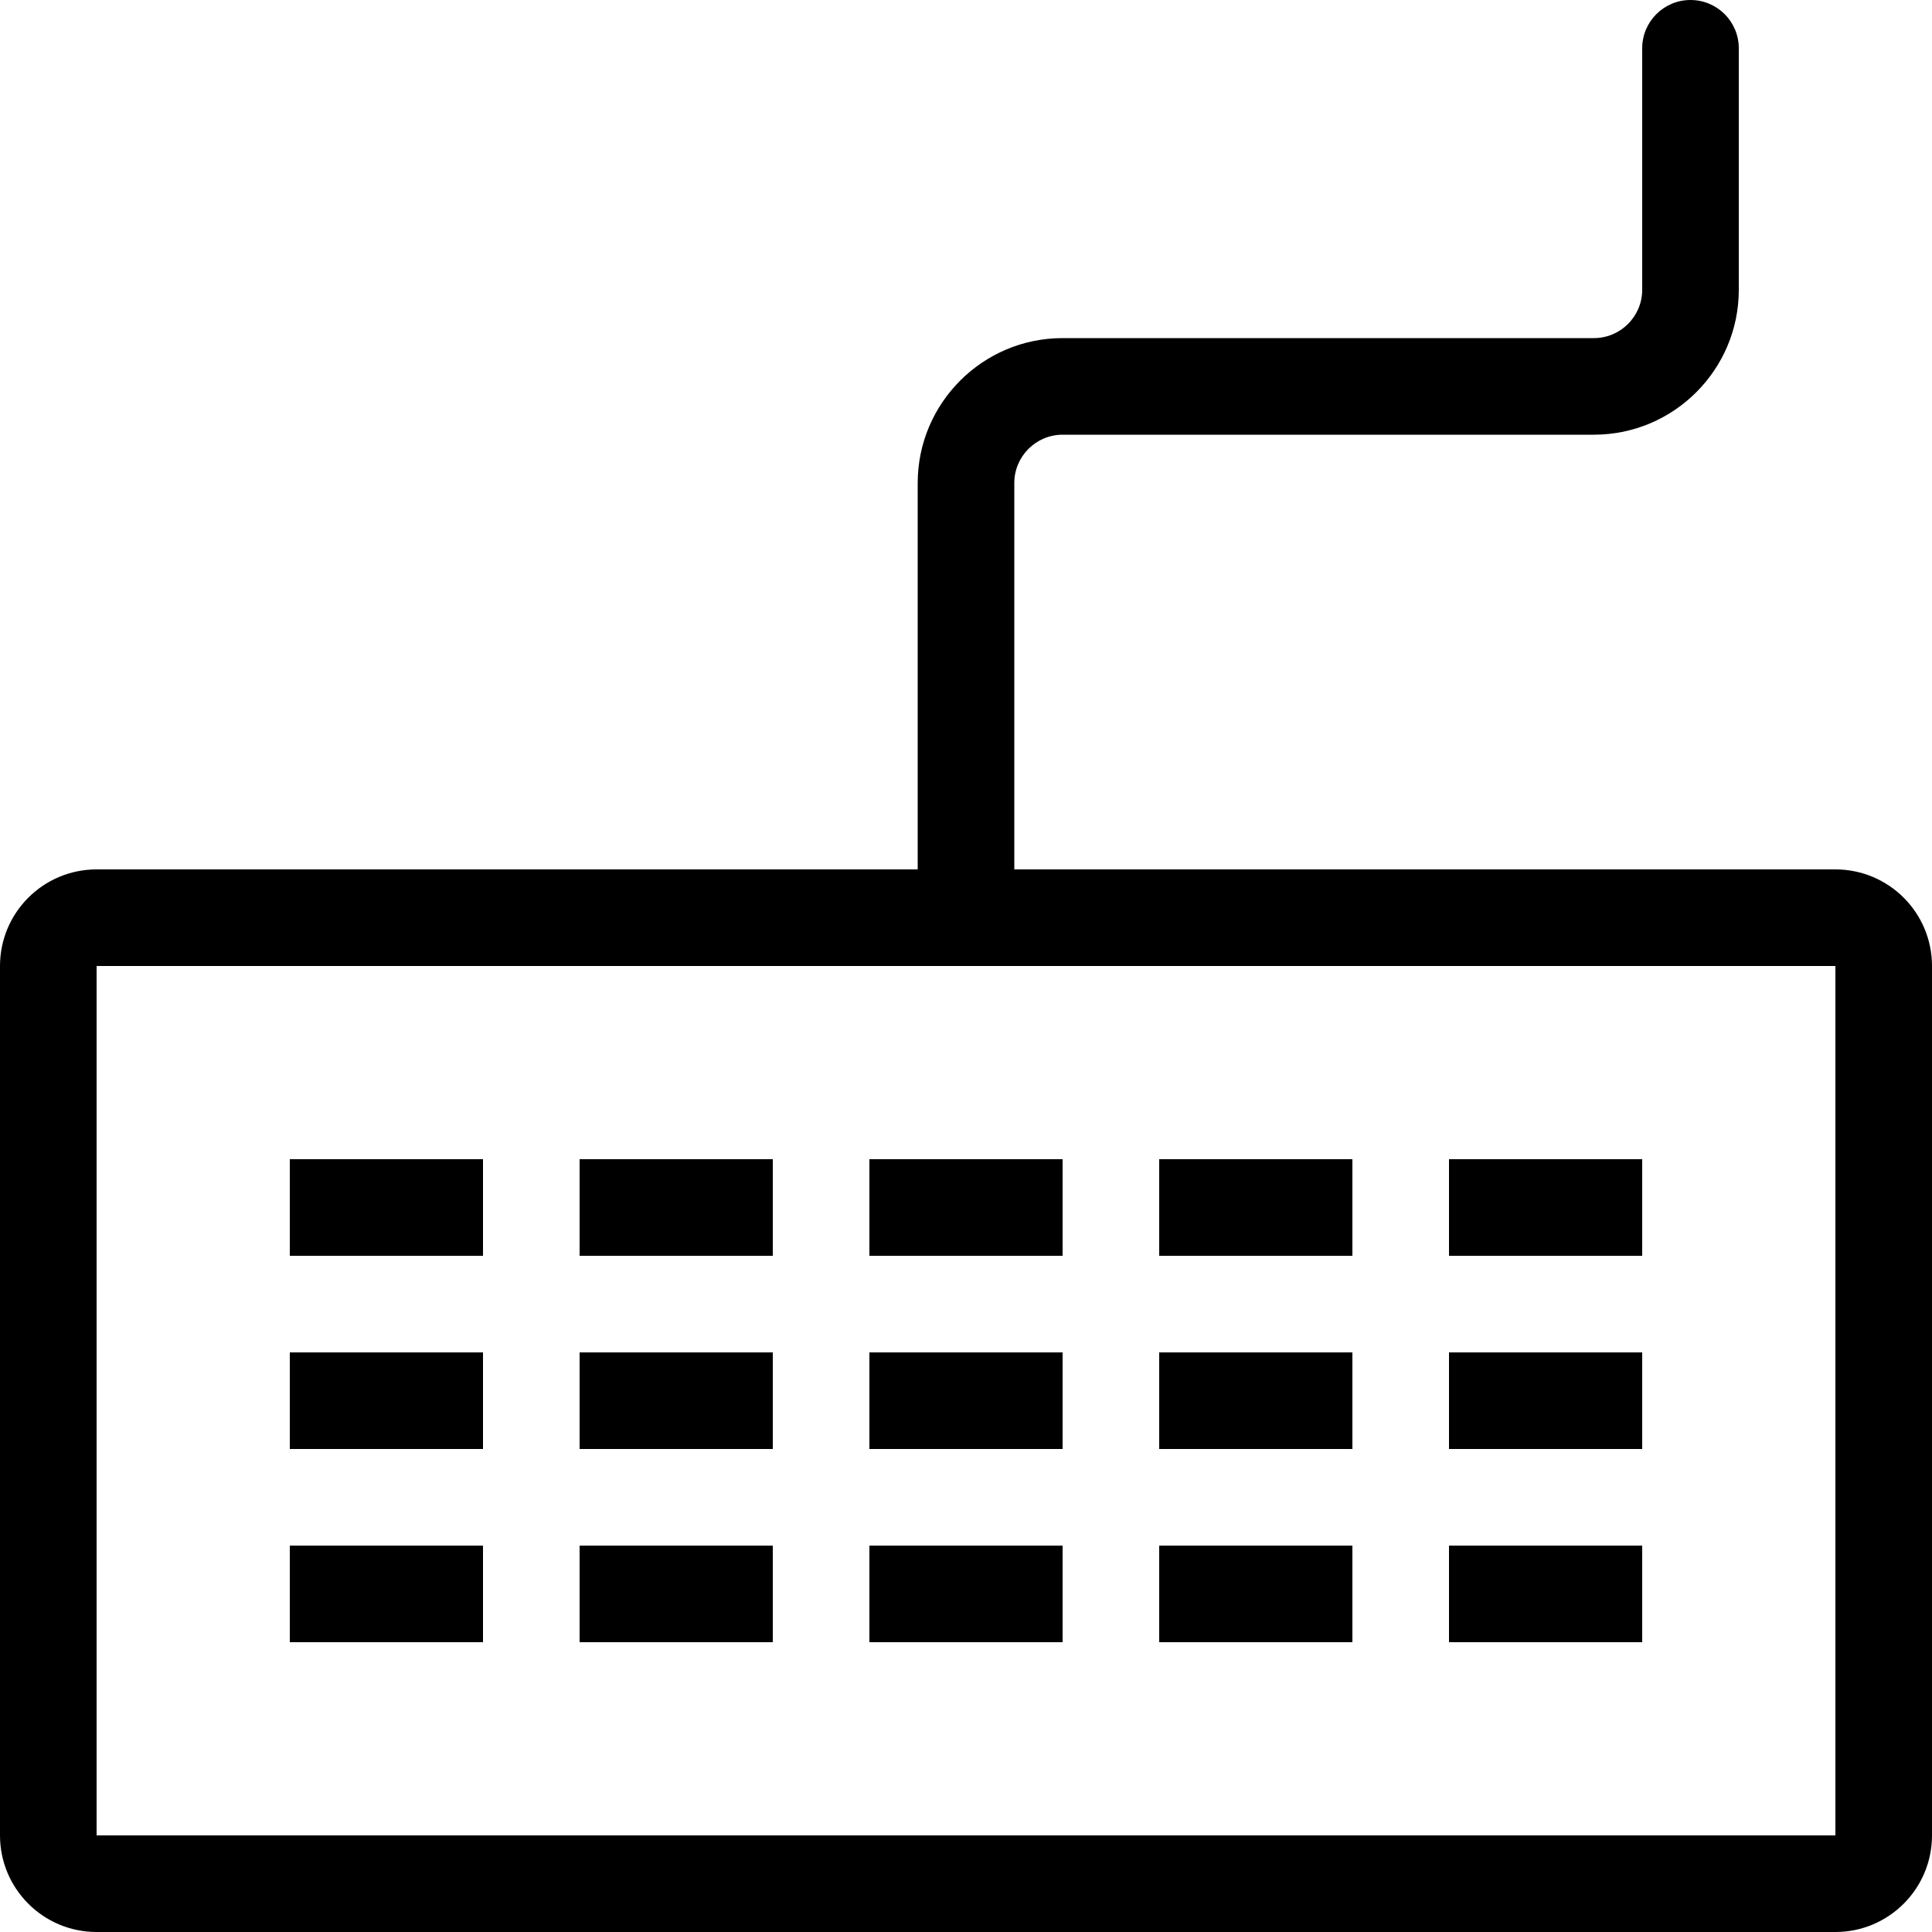
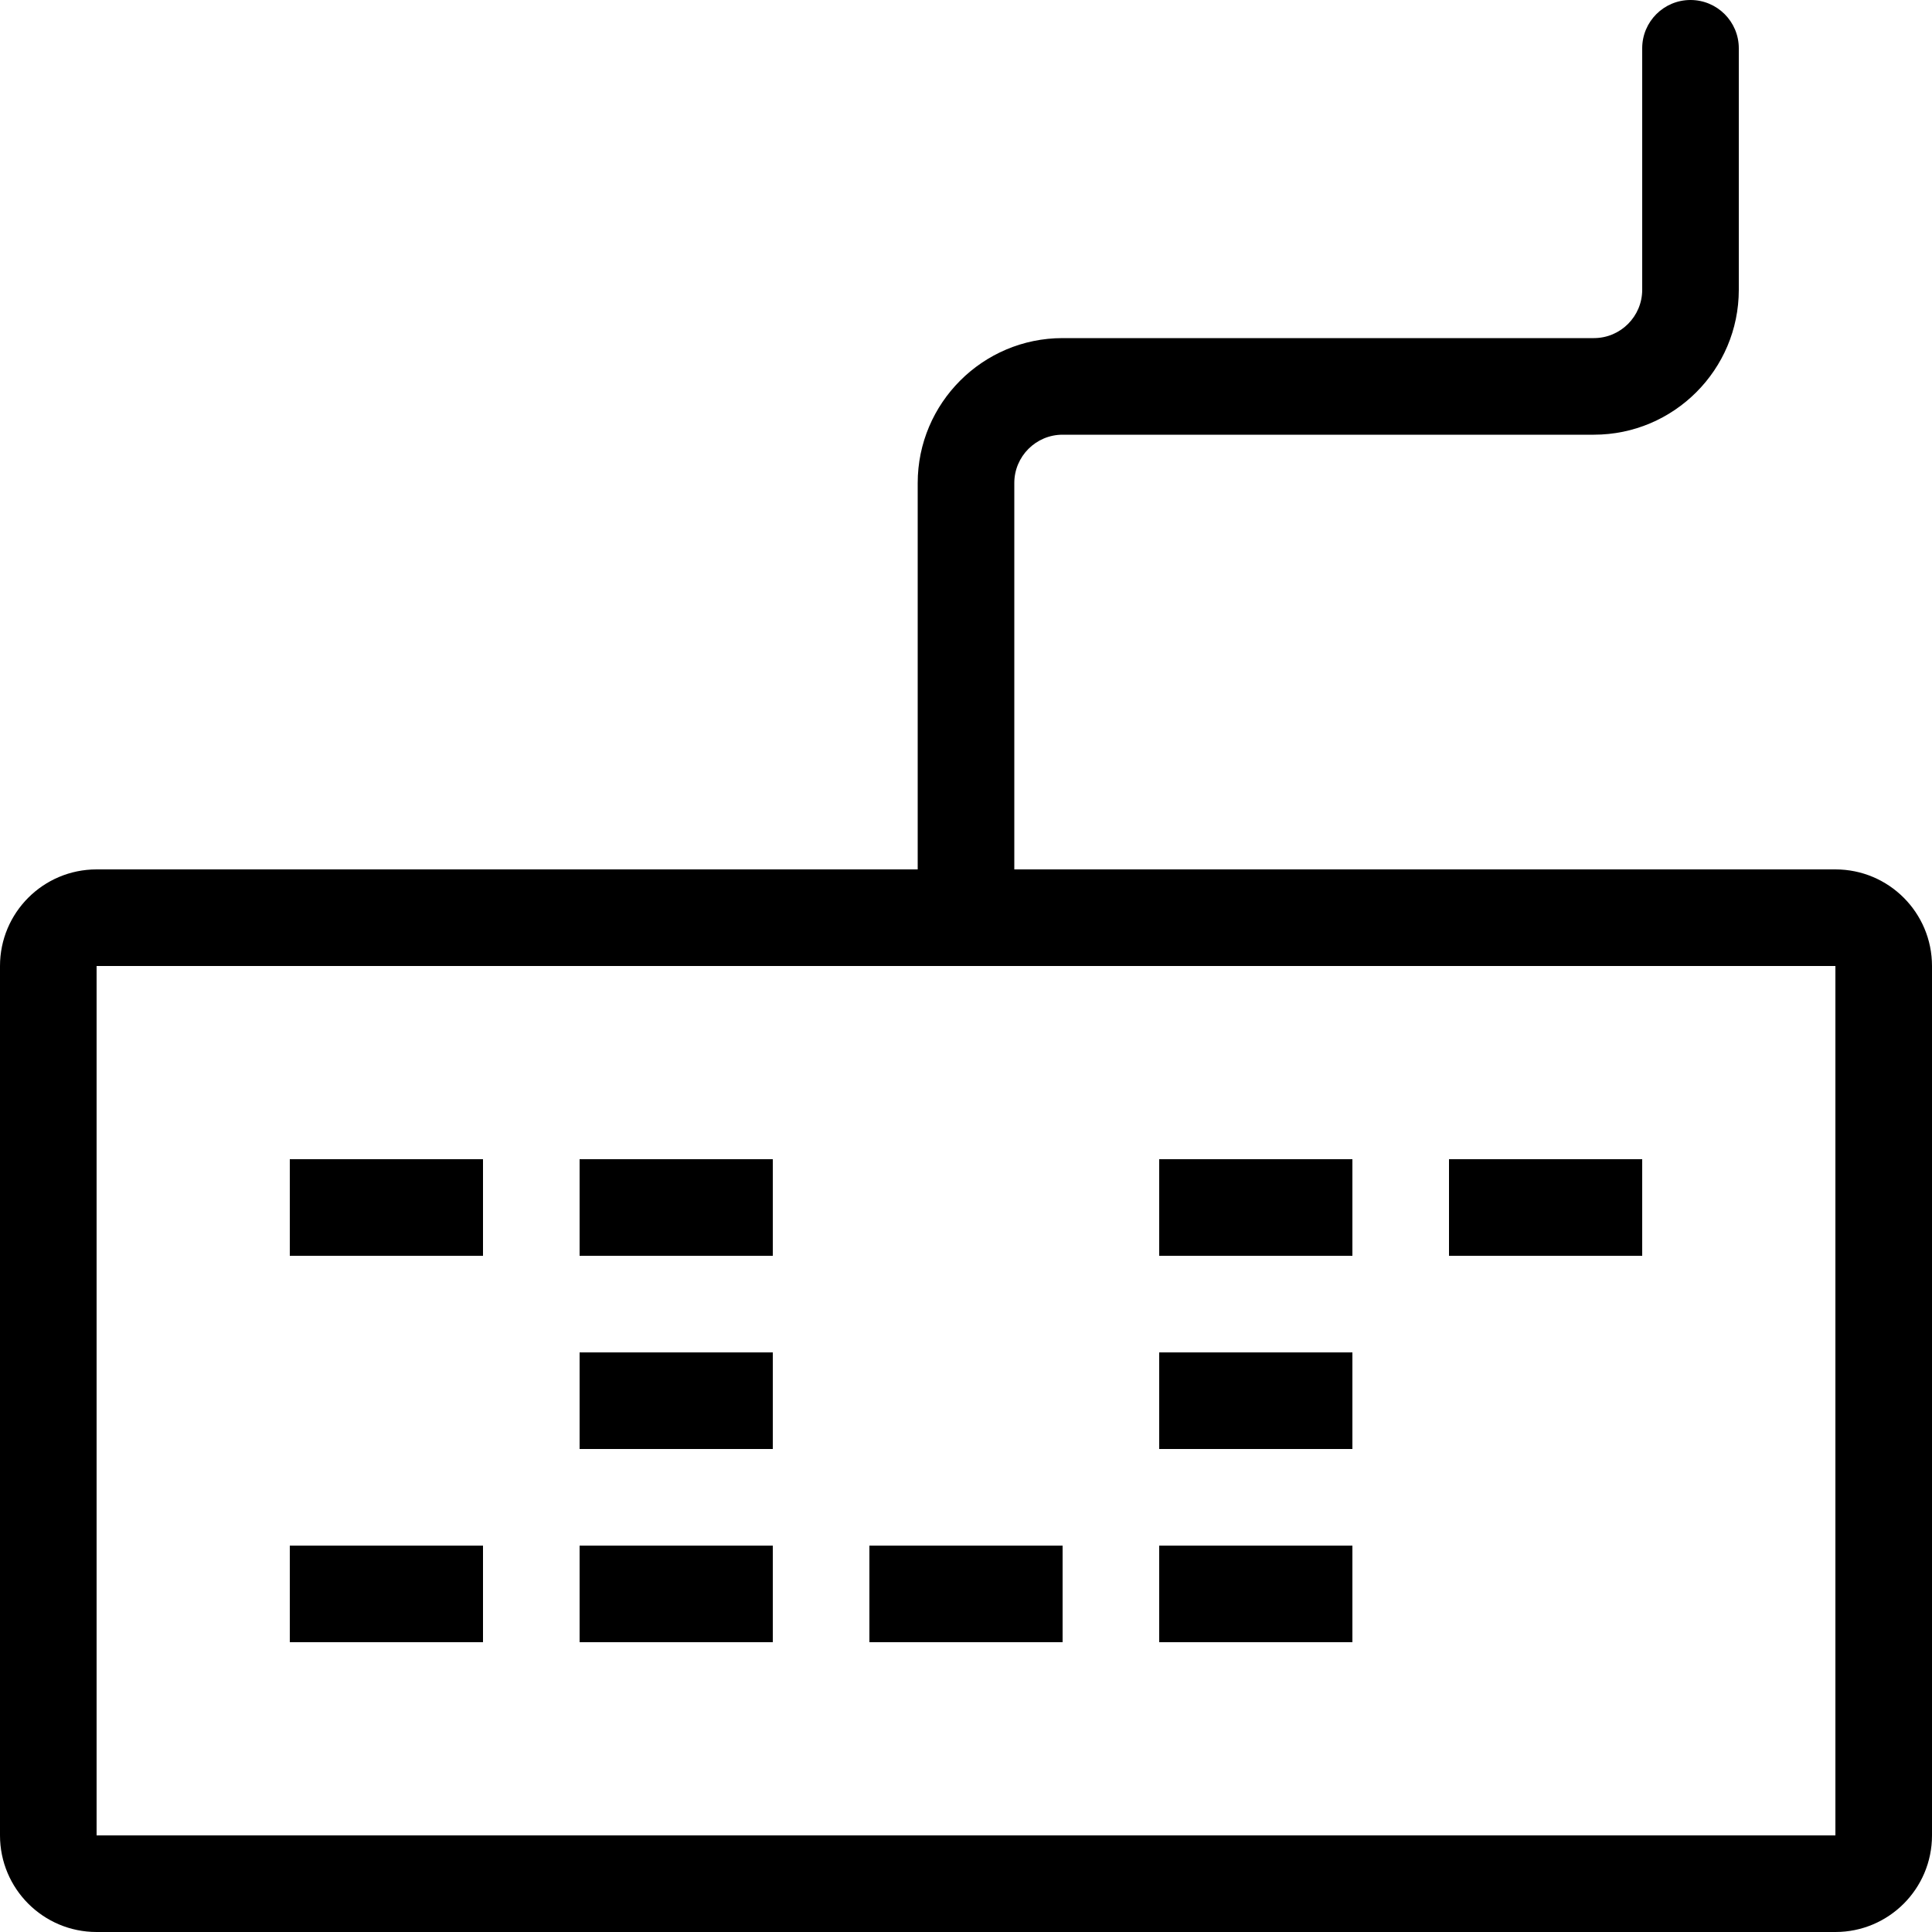
<svg xmlns="http://www.w3.org/2000/svg" fill="#000000" version="1.1" id="Layer_1" viewBox="0 0 512 512" xml:space="preserve">
  <g>
    <g>
      <path d="M486.4,230.4H268.8V128c0-7.049,5.734-12.8,12.8-12.8h140.8c21.171,0,38.4-17.229,38.4-38.4v-64    C460.8,5.726,455.074,0,448,0c-7.074,0-12.8,5.726-12.8,12.8v64c0,7.049-5.734,12.8-12.8,12.8H281.6    c-21.171,0-38.4,17.229-38.4,38.4v102.4H25.6C11.46,230.4,0,241.86,0,256v230.4C0,500.54,11.46,512,25.6,512h460.8    c14.14,0,25.6-11.46,25.6-25.6V256C512,241.86,500.54,230.4,486.4,230.4z M486.4,486.4H25.6V256h460.8V486.4z" />
    </g>
  </g>
  <g>
    <g>
      <rect x="76.8" y="307.2" width="51.2" height="25.6" />
    </g>
  </g>
  <g>
    <g>
      <rect x="153.6" y="307.2" width="51.2" height="25.6" />
    </g>
  </g>
  <g>
    <g>
-       <rect x="230.4" y="307.2" width="51.2" height="25.6" />
-     </g>
+       </g>
  </g>
  <g>
    <g>
      <rect x="307.2" y="307.2" width="51.2" height="25.6" />
    </g>
  </g>
  <g>
    <g>
      <rect x="384" y="307.2" width="51.2" height="25.6" />
    </g>
  </g>
  <g>
    <g>
-       <rect x="76.8" y="358.4" width="51.2" height="25.6" />
-     </g>
+       </g>
  </g>
  <g>
    <g>
      <rect x="153.6" y="358.4" width="51.2" height="25.6" />
    </g>
  </g>
  <g>
    <g>
-       <rect x="230.4" y="358.4" width="51.2" height="25.6" />
-     </g>
+       </g>
  </g>
  <g>
    <g>
      <rect x="307.2" y="358.4" width="51.2" height="25.6" />
    </g>
  </g>
  <g>
    <g>
-       <rect x="384" y="358.4" width="51.2" height="25.6" />
-     </g>
+       </g>
  </g>
  <g>
    <g>
      <rect x="76.8" y="409.6" width="51.2" height="25.6" />
    </g>
  </g>
  <g>
    <g>
      <rect x="153.6" y="409.6" width="51.2" height="25.6" />
    </g>
  </g>
  <g>
    <g>
      <rect x="230.4" y="409.6" width="51.2" height="25.6" />
    </g>
  </g>
  <g>
    <g>
      <rect x="307.2" y="409.6" width="51.2" height="25.6" />
    </g>
  </g>
  <g>
    <g>
-       <rect x="384" y="409.6" width="51.2" height="25.6" />
-     </g>
+       </g>
  </g>
</svg>